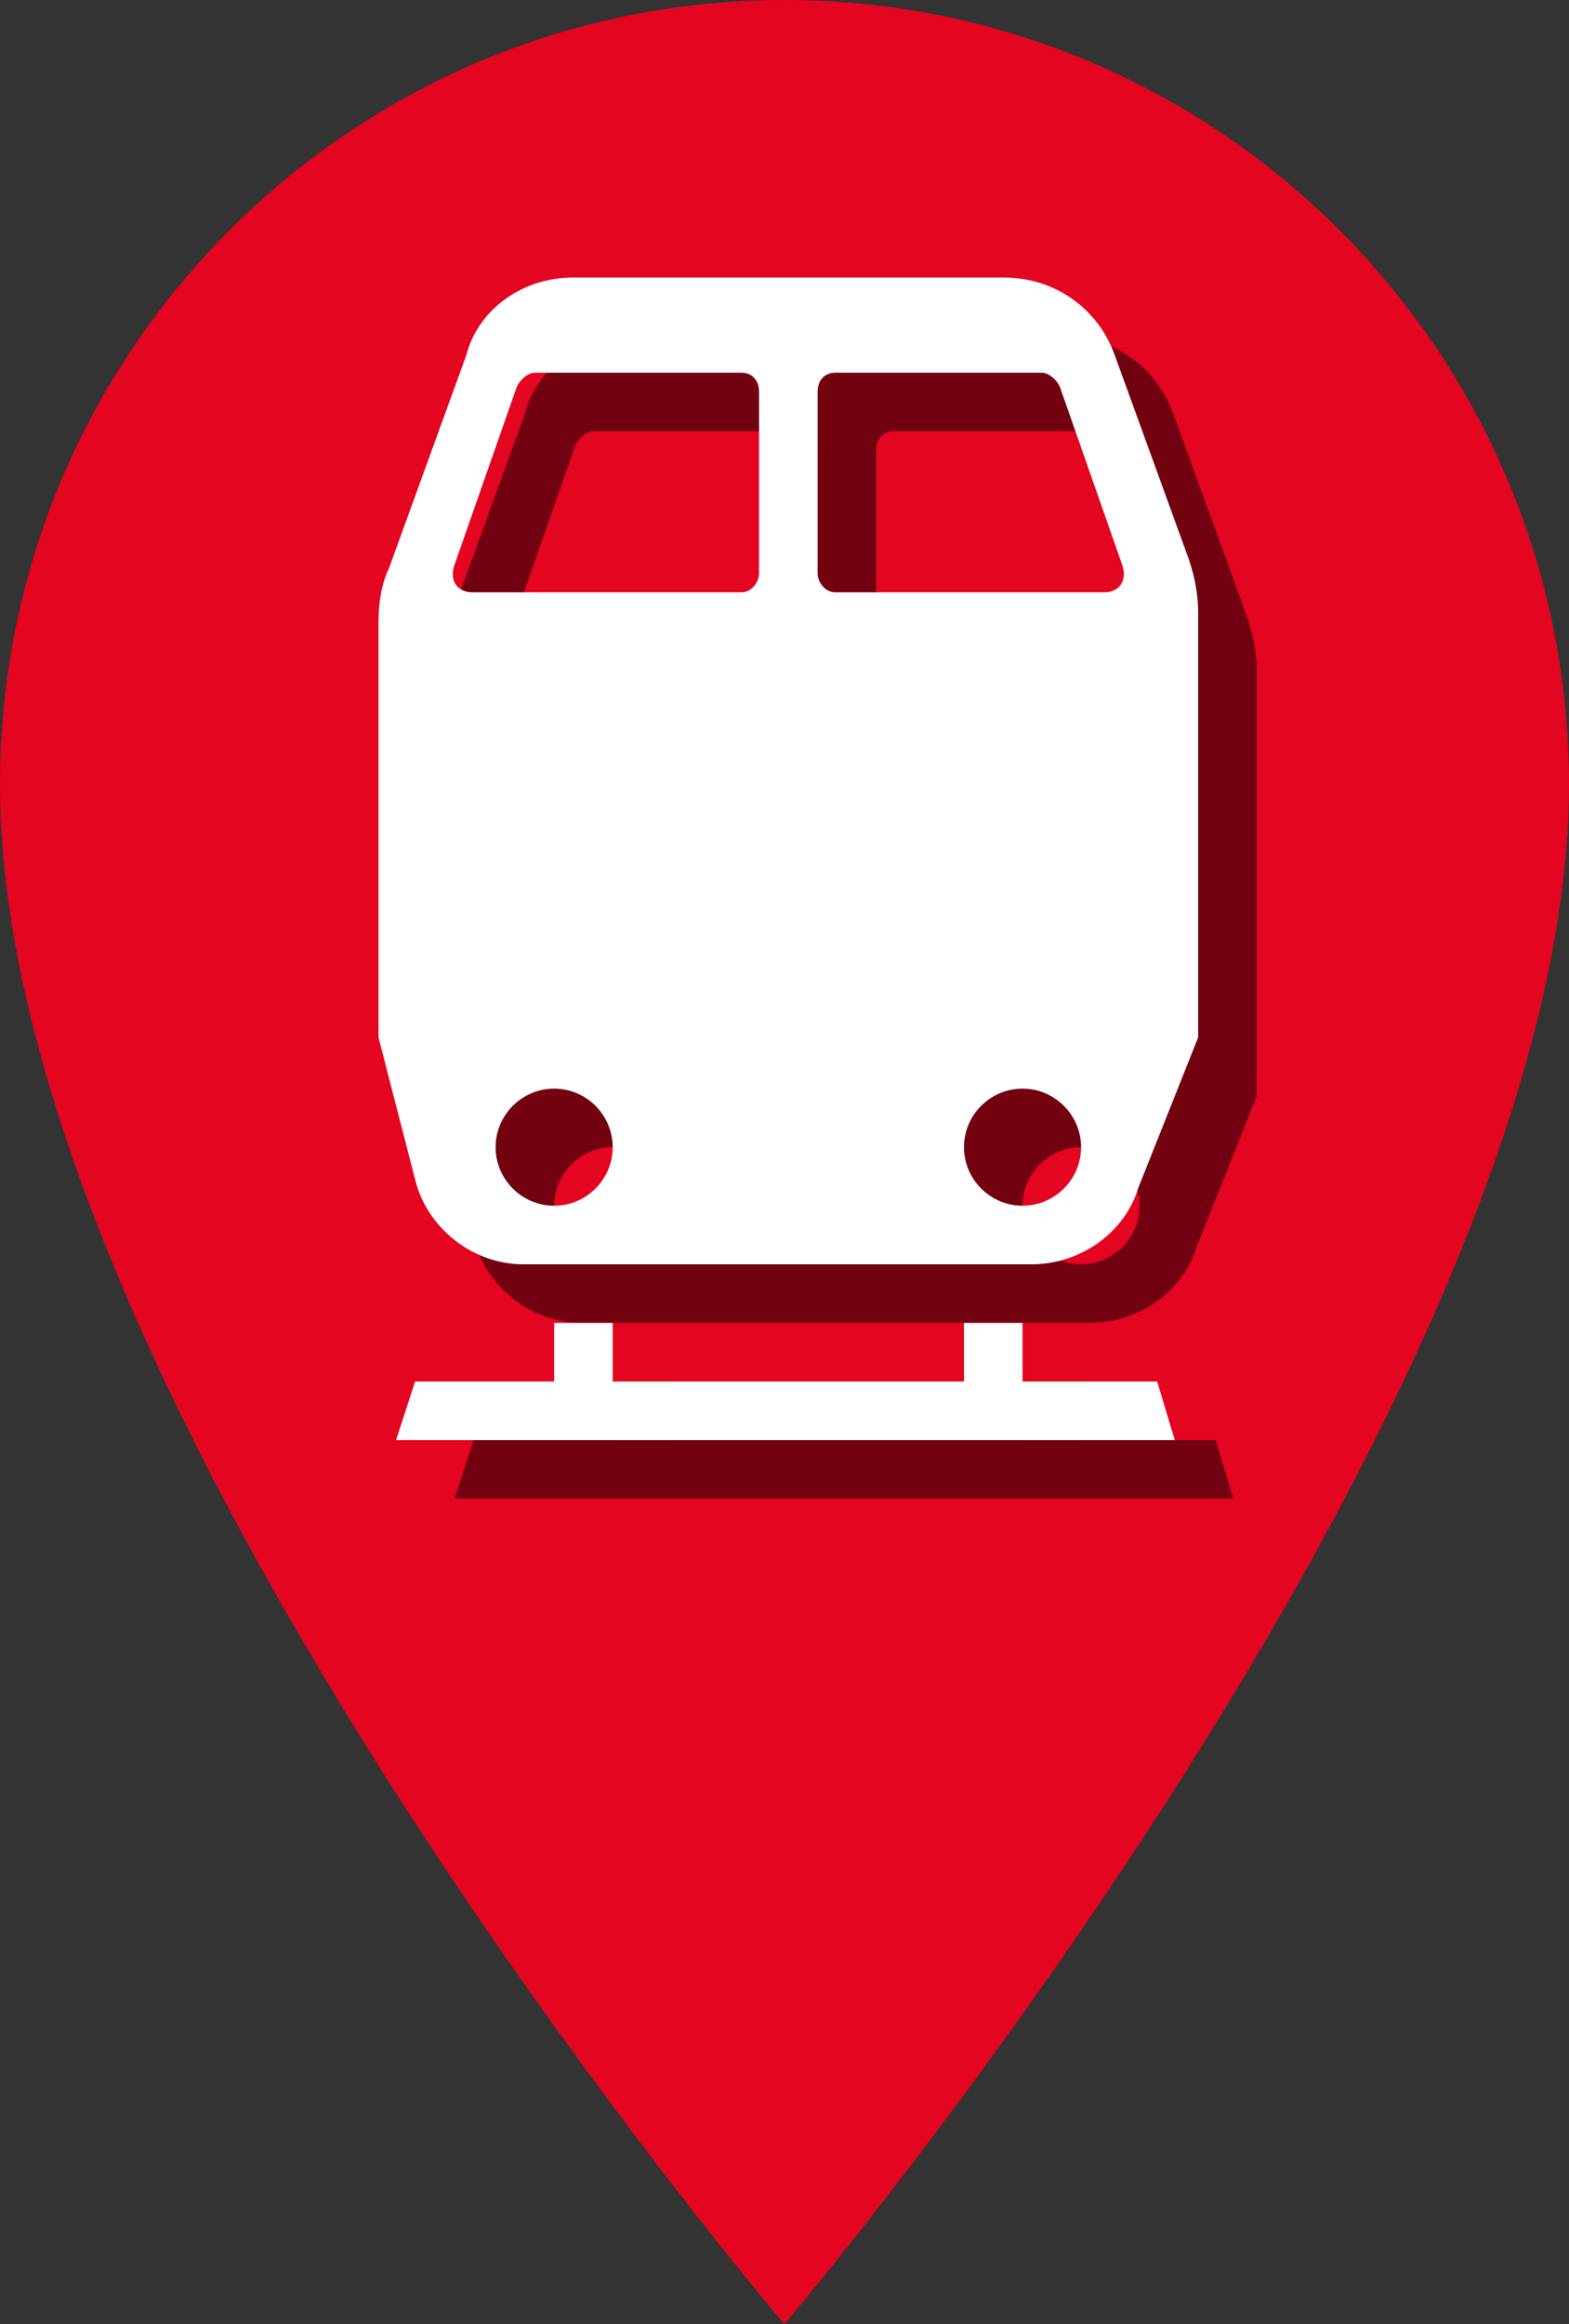
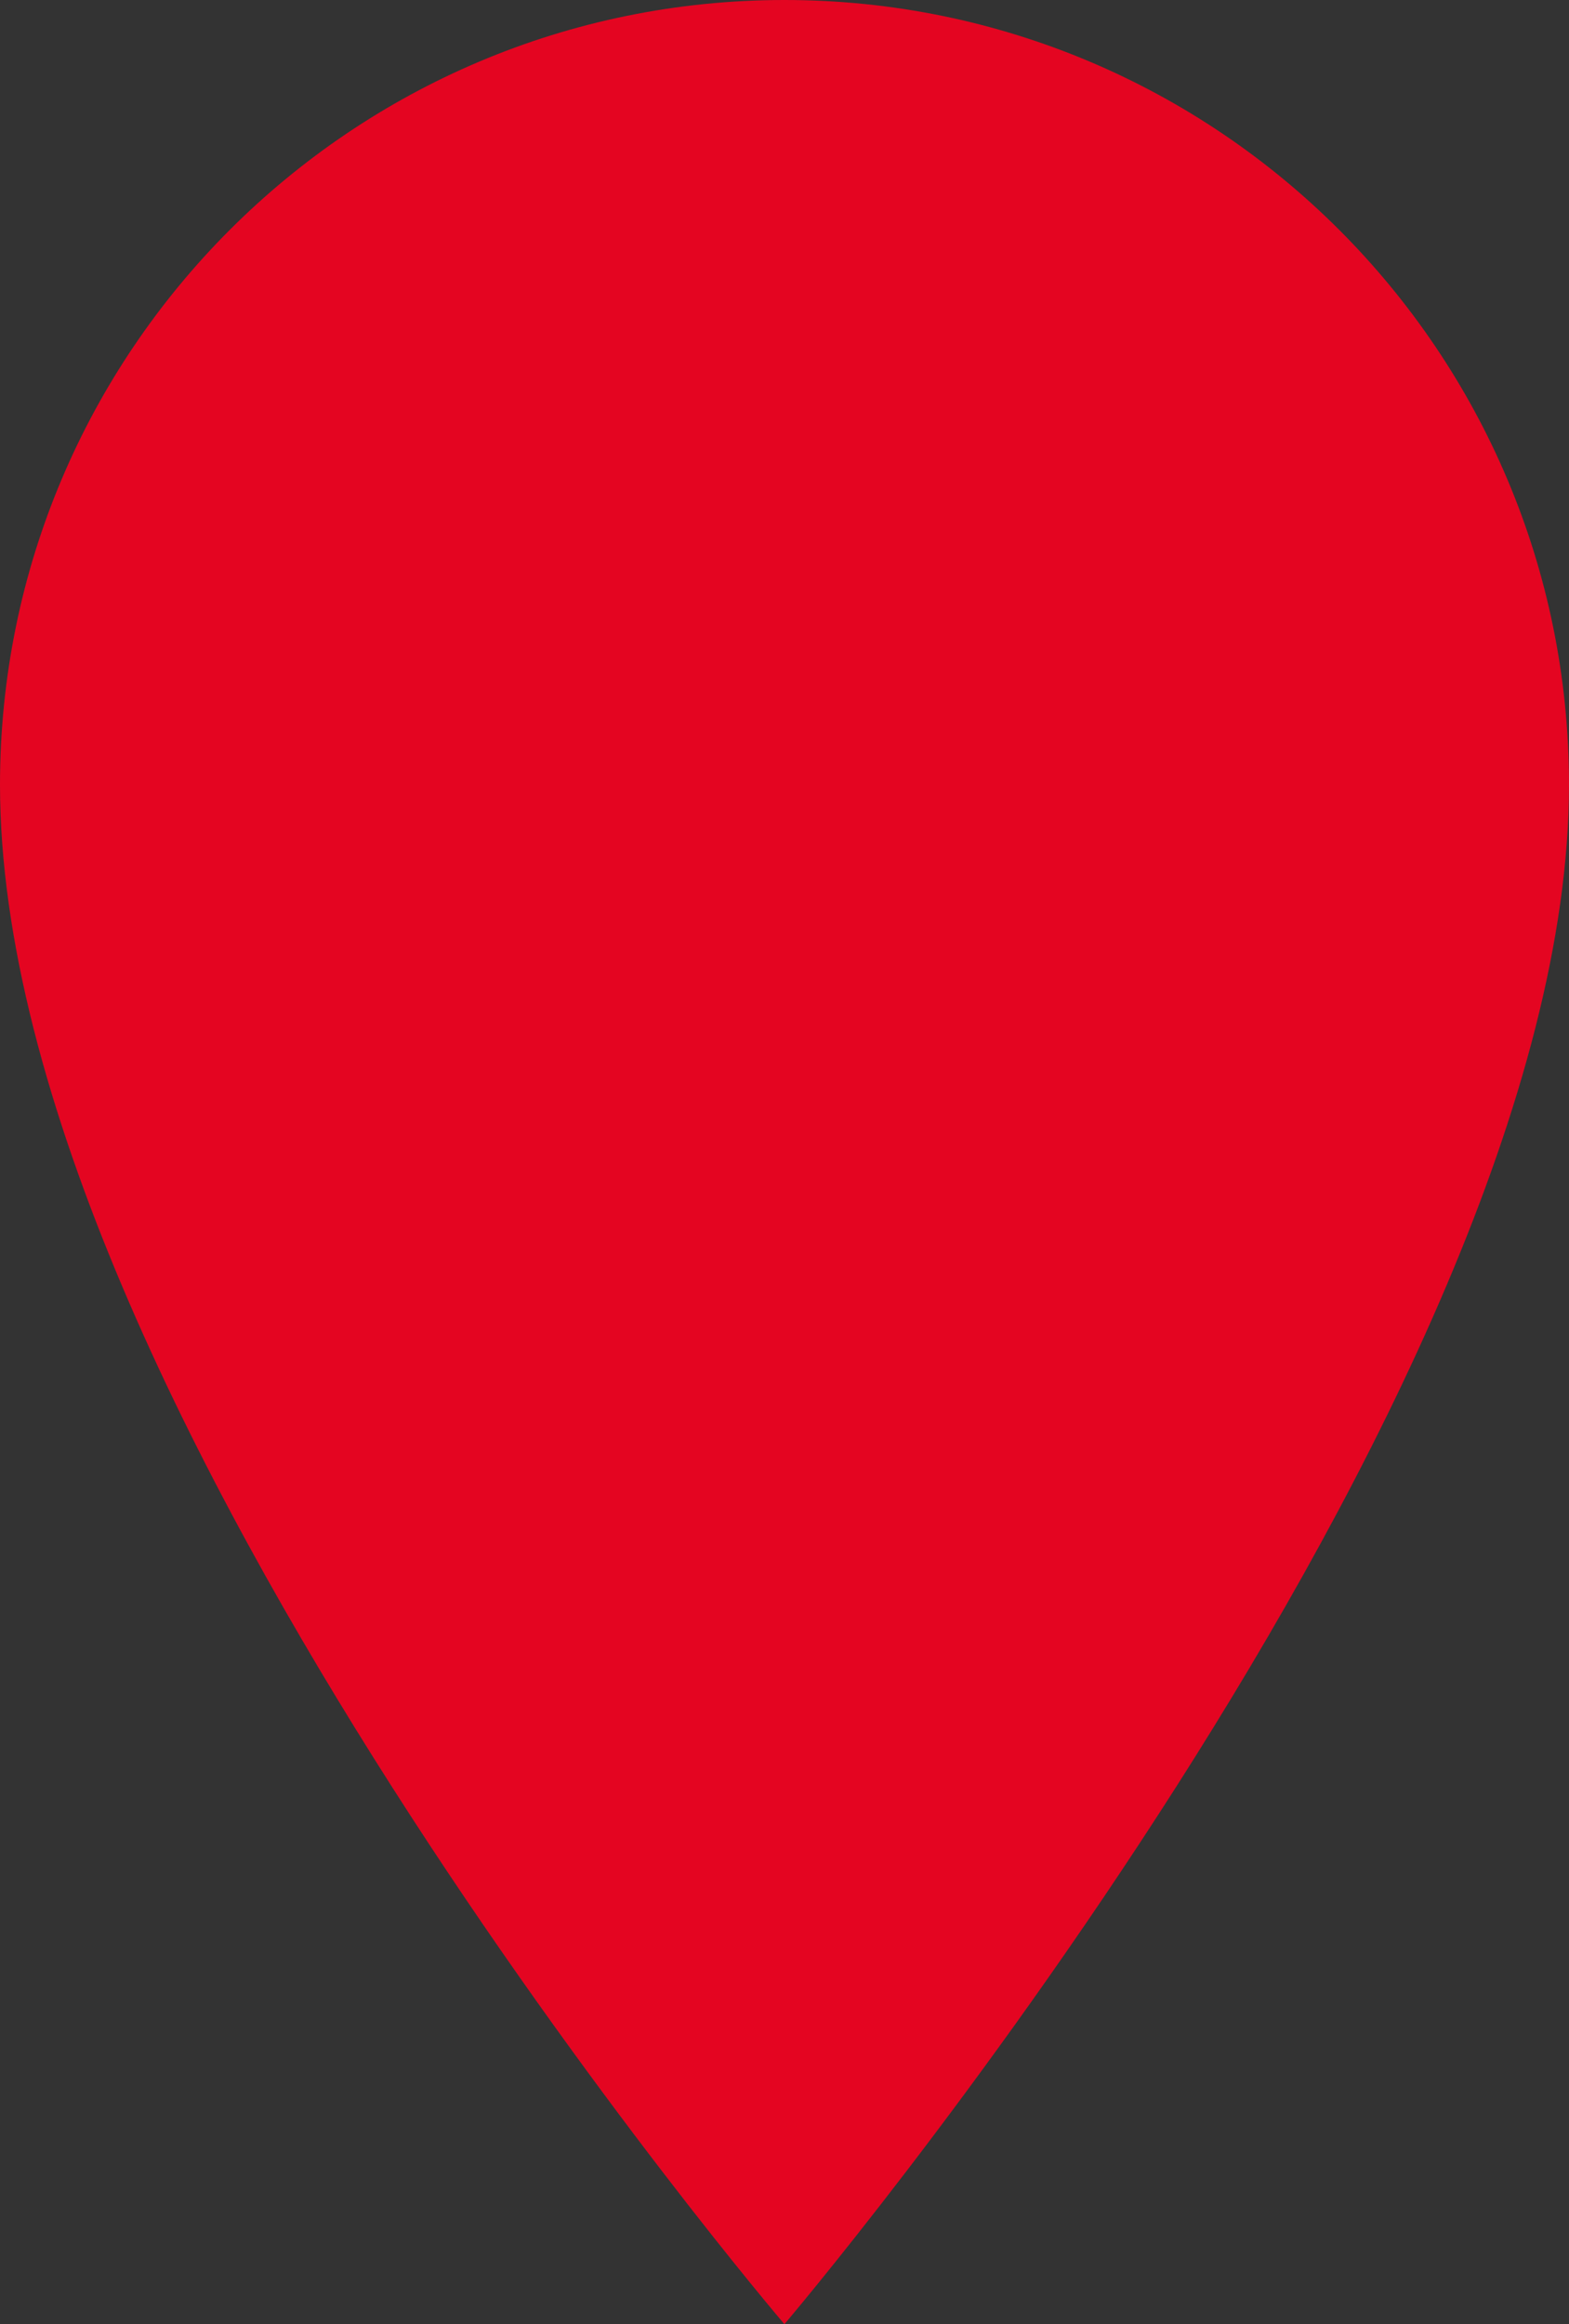
<svg xmlns="http://www.w3.org/2000/svg" version="1.1" x="0px" y="0px" width="26.799px" height="39.687px" viewBox="0 0 26.799 39.687" enable-background="new 0 0 26.799 39.687" xml:space="preserve">
  <rect x="0" y="0" width="26.799" height="39.687" fill="#333333" stroke="none" />
  <g id="Layer_1">
    <g id="OBJECTS">
      <g id="Ebene_1_1_">
		</g>
    </g>
    <g id="Capa_1">
	</g>
  </g>
  <g id="Capa_1_1_">
</g>
  <g id="Ebene_1">
</g>
  <g id="Pins_Widget">
    <path fill="#E40521" d="M26.799,13.4c0-7.4-6-13.4-13.4-13.4C6,0,0,6,0,13.4C0,24,13.398,39.687,13.398,39.687   S26.799,23.943,26.799,13.4L26.799,13.4z" />
  </g>
  <g id="Zusätzliche_POIs_zum_Widget">
    <g opacity="0.5">
-       <polygon points="18.465,24.59 18.465,23.59 17.465,23.59 17.465,24.59 11.465,24.59 11.465,23.59 10.465,23.59 10.465,24.59     8.09,24.59 7.765,25.59 21.065,25.59 20.765,24.59   " />
-       <path d="M21.265,10.439L20.04,7.064c-0.275-0.775-1-1.325-1.9-1.325h-7.35c-0.875,0-1.625,0.55-1.825,1.325l-1.325,3.65    c-0.125,0.25-0.175,0.6-0.175,0.9v7.1l0.625,2.425c0.2,0.824,0.975,1.45,1.85,1.45h8.675c0.85,0,1.6-0.55,1.825-1.3l1.025-2.575    v-7.251C21.465,11.114,21.39,10.764,21.265,10.439z M8.765,10.639l1.05-3c0.05-0.15,0.2-0.275,0.325-0.275h3.525    c0.175,0,0.3,0.125,0.3,0.325v3.1c0,0.15-0.125,0.325-0.3,0.325h-4.6C8.815,11.114,8.665,10.914,8.765,10.639z M10.465,21.589    c-0.55,0-1-0.45-1-1s0.45-1,1-1s1,0.45,1,1C11.465,21.14,11.015,21.589,10.465,21.589z M18.465,21.589c-0.55,0-1-0.45-1-1    s0.45-1,1-1s1,0.45,1,1C19.465,21.14,19.015,21.589,18.465,21.589z M19.865,11.114h-4.6c-0.175,0-0.3-0.175-0.3-0.325v-3.1    c0-0.2,0.125-0.325,0.3-0.325h3.525c0.125,0,0.275,0.125,0.325,0.275l1.05,3C20.265,10.914,20.115,11.114,19.865,11.114z" />
-     </g>
+       </g>
    <g>
      <g>
        <g>
-           <polygon fill="#FFFFFF" points="17.465,23.59 17.465,22.59 16.465,22.59 16.465,23.59 10.465,23.59 10.465,22.59 9.465,22.59       9.465,23.59 7.09,23.59 6.765,24.59 20.065,24.59 19.765,23.59     " />
-           <path fill="#FFFFFF" d="M20.265,9.439L19.04,6.064c-0.275-0.775-1-1.325-1.9-1.325H9.79c-0.875,0-1.625,0.55-1.825,1.325      L6.64,9.714c-0.125,0.25-0.175,0.6-0.175,0.9v7.1l0.625,2.425c0.2,0.824,0.975,1.45,1.85,1.45h8.675c0.85,0,1.6-0.55,1.825-1.3      l1.025-2.575v-7.251C20.465,10.114,20.39,9.764,20.265,9.439z M7.765,9.639l1.05-3c0.05-0.15,0.2-0.275,0.325-0.275h3.525      c0.175,0,0.3,0.125,0.3,0.325v3.1c0,0.15-0.125,0.325-0.3,0.325h-4.6C7.815,10.114,7.665,9.914,7.765,9.639z M9.465,20.589      c-0.55,0-1-0.45-1-1s0.45-1,1-1s1,0.45,1,1C10.465,20.14,10.015,20.589,9.465,20.589z M17.465,20.589c-0.55,0-1-0.45-1-1      s0.45-1,1-1s1,0.45,1,1C18.465,20.14,18.015,20.589,17.465,20.589z M18.865,10.114h-4.6c-0.175,0-0.3-0.175-0.3-0.325v-3.1      c0-0.2,0.125-0.325,0.3-0.325h3.525c0.125,0,0.275,0.125,0.325,0.275l1.05,3C19.265,9.914,19.115,10.114,18.865,10.114z" />
-         </g>
+           </g>
      </g>
    </g>
  </g>
</svg>